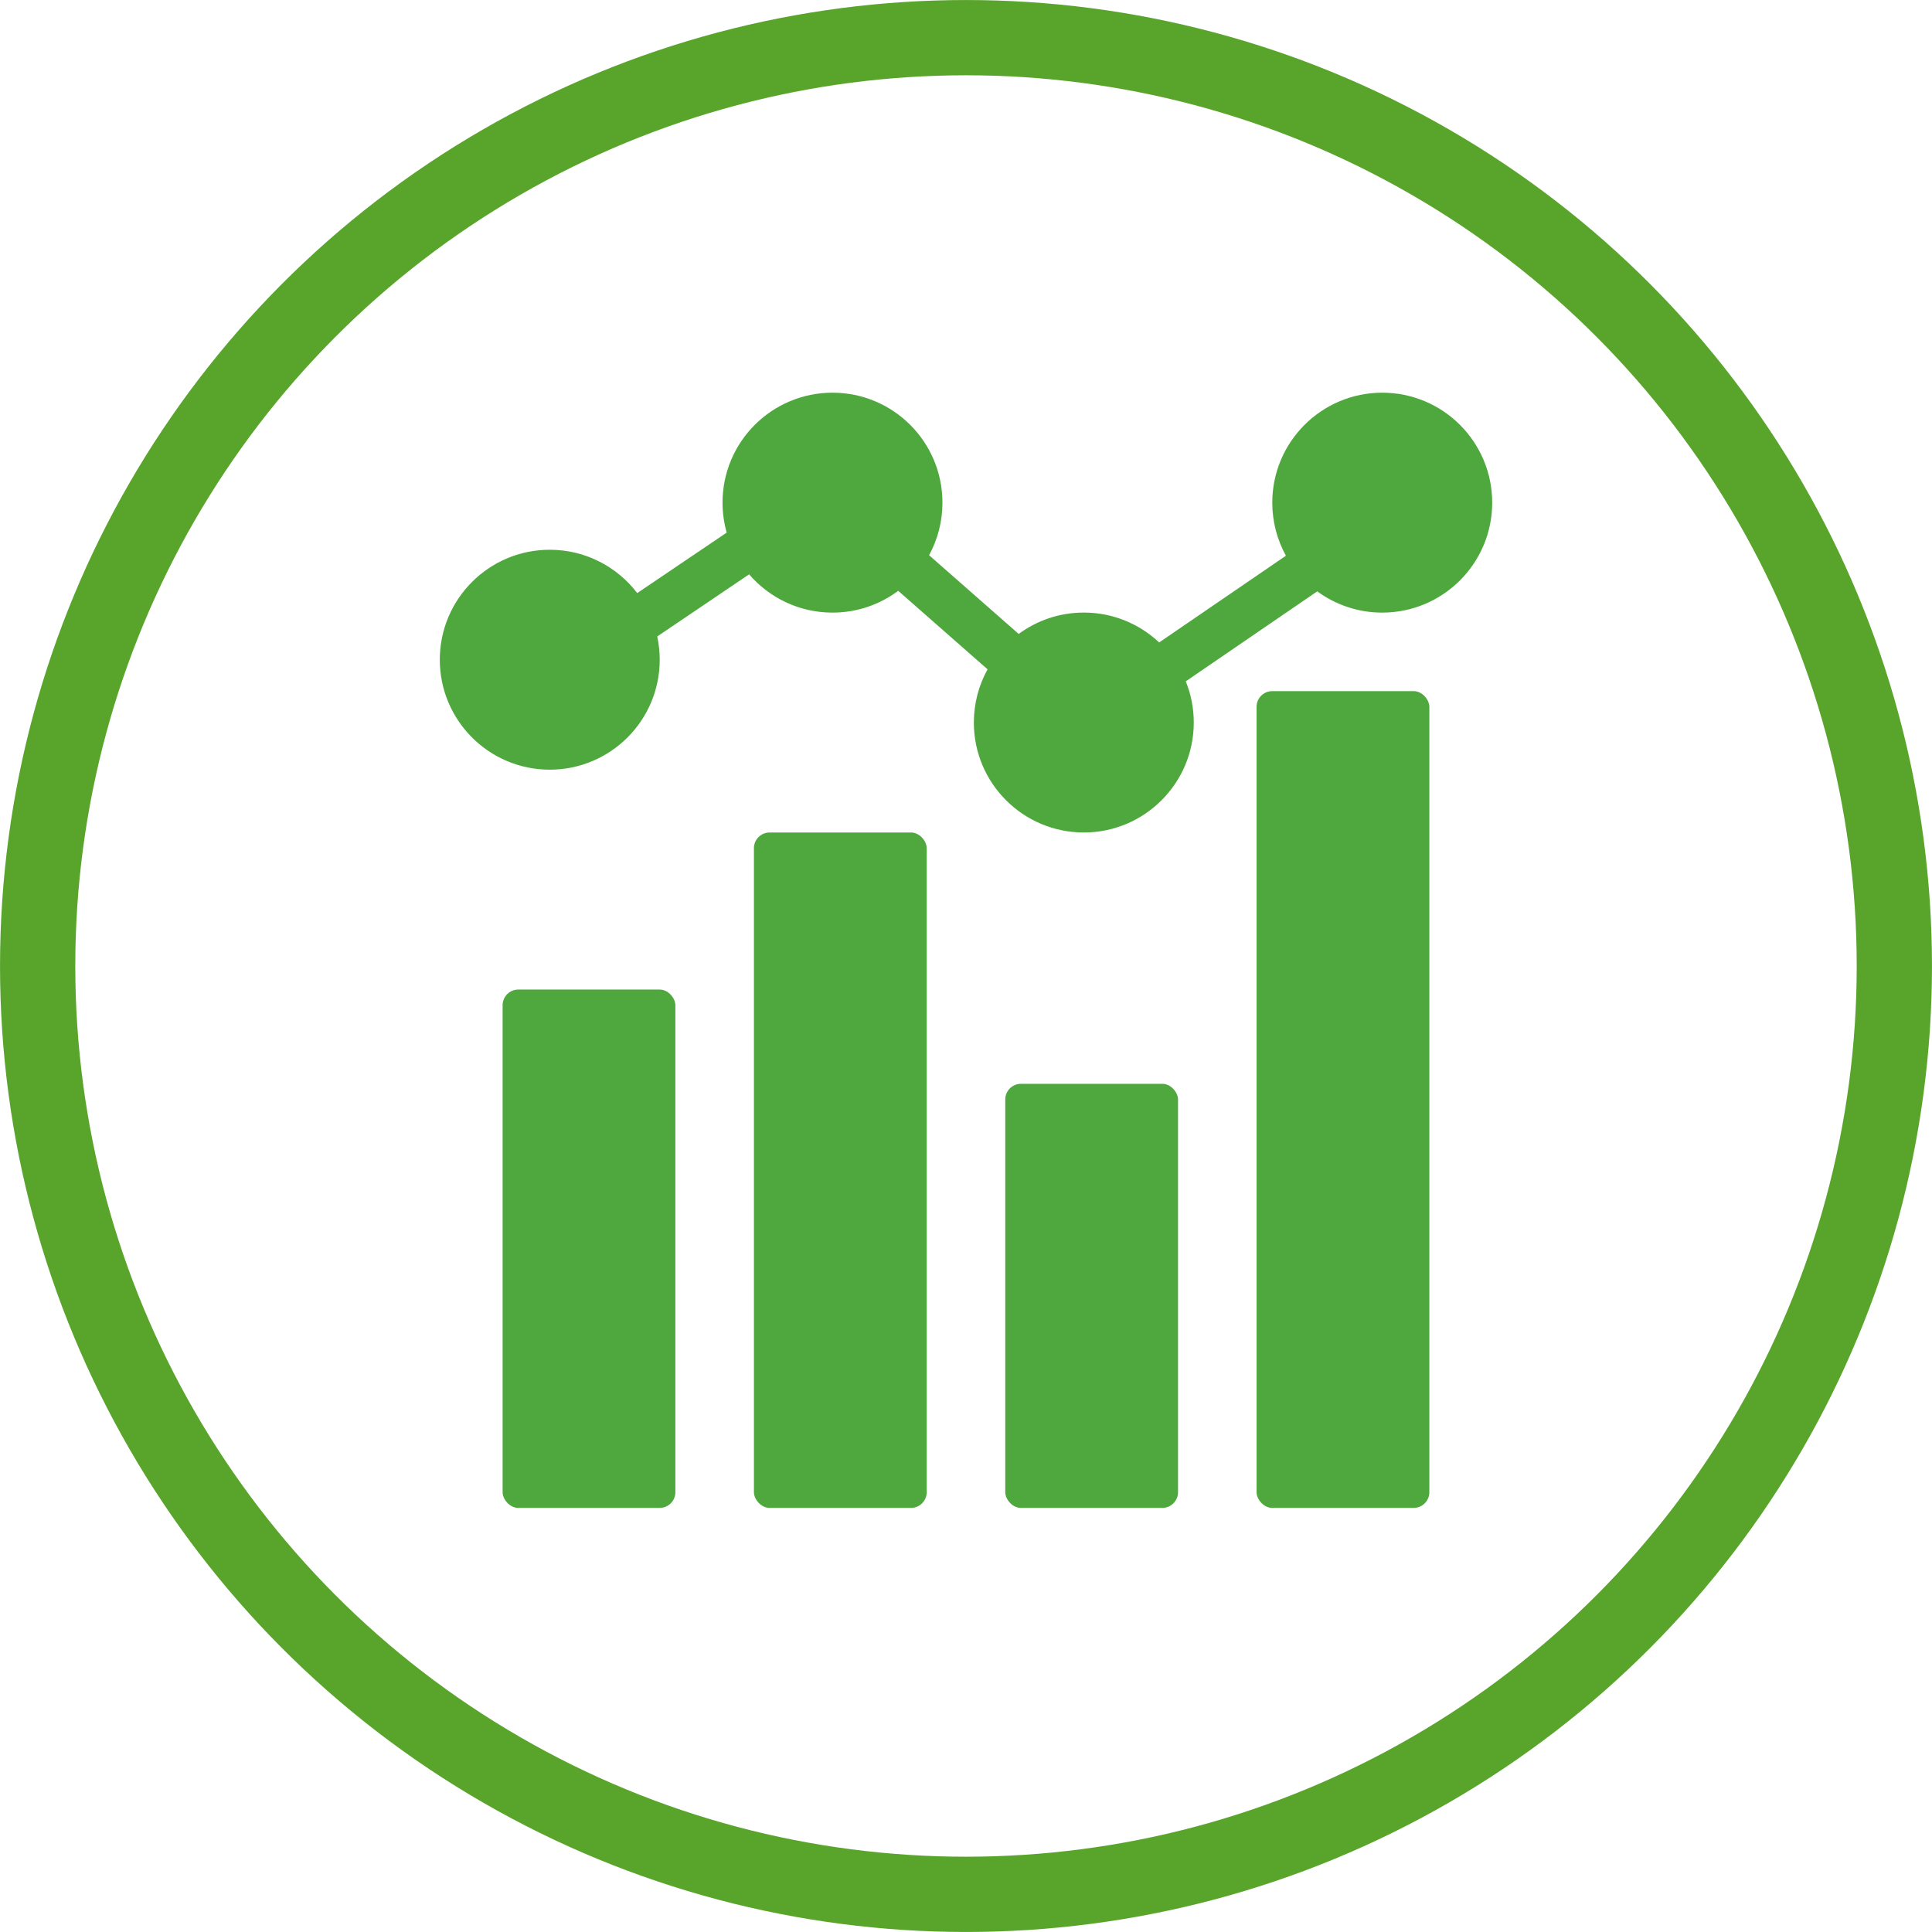
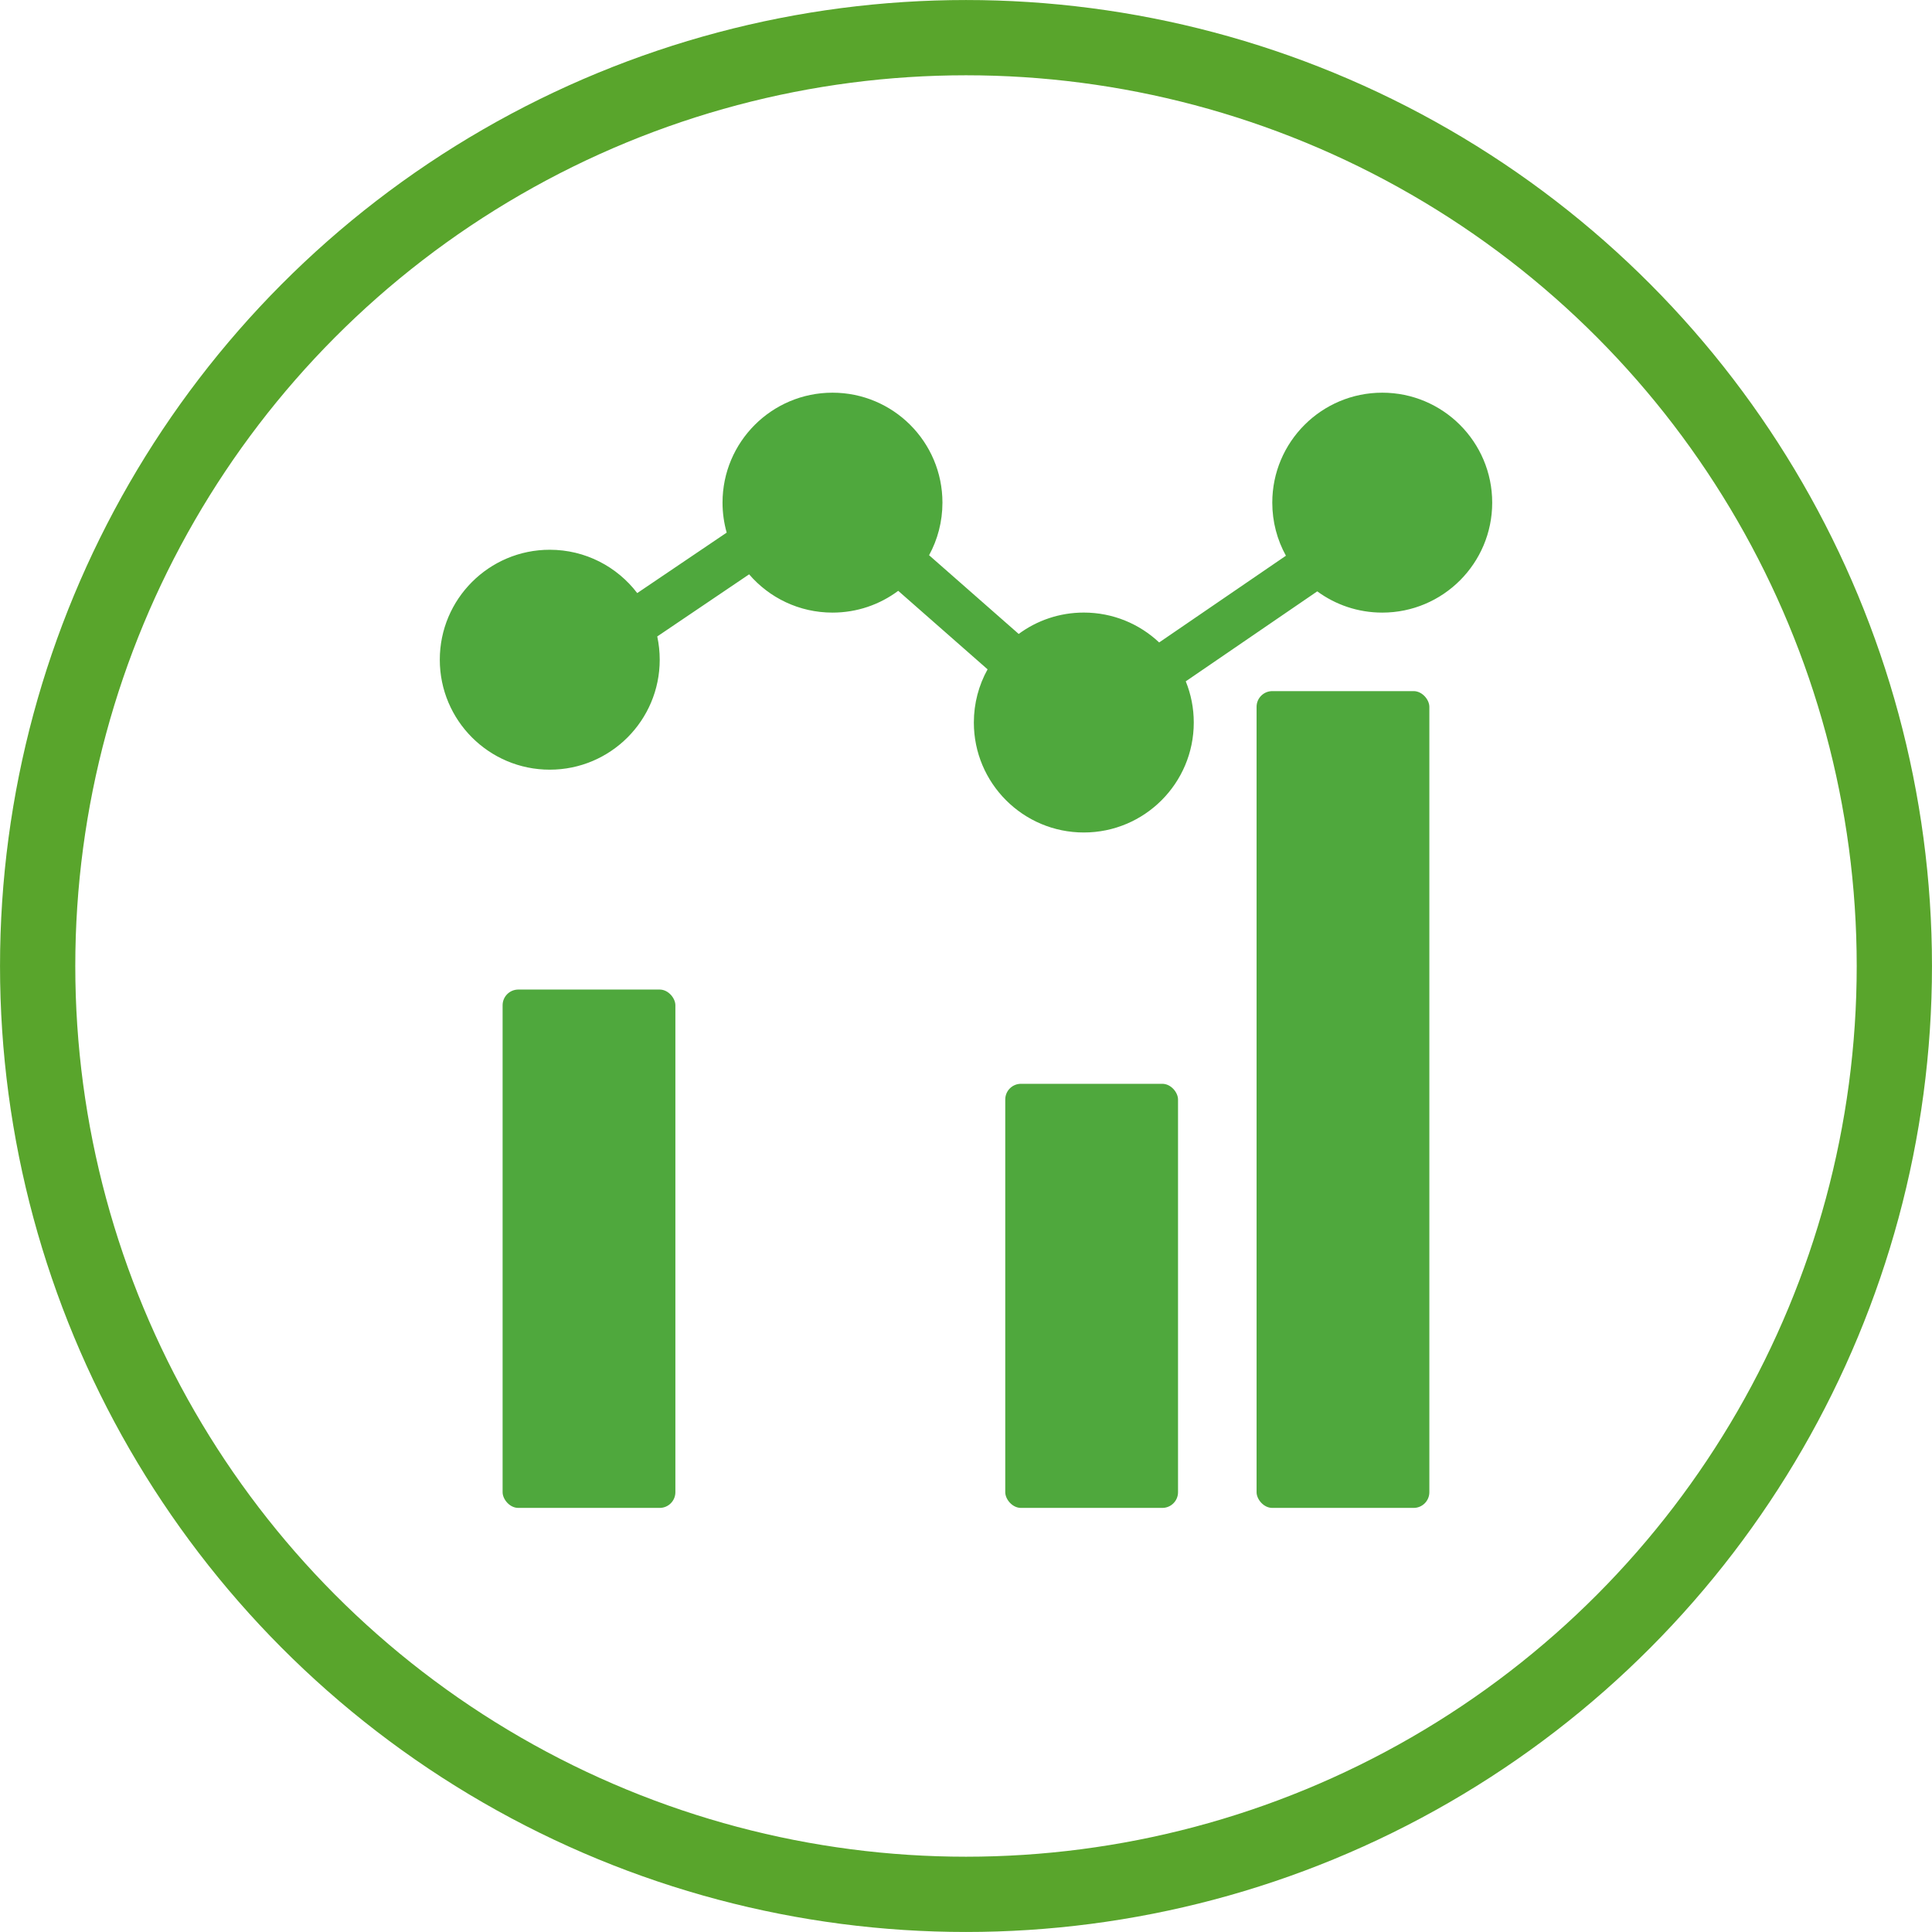
<svg xmlns="http://www.w3.org/2000/svg" width="47" height="47" viewBox="0 0 47 47" fill="none">
  <circle cx="23.5" cy="23.5" r="22.584" stroke="#59A52C" stroke-width="1.831" />
  <rect x="12.227" y="24.073" width="4.203" height="12.61" rx="0.382" fill="#4FA83D" />
-   <rect x="18.341" y="20.252" width="4.203" height="16.431" rx="0.382" fill="#4FA83D" />
  <rect x="24.455" y="26.366" width="4.203" height="10.317" rx="0.382" fill="#4FA83D" />
  <rect x="30.569" y="16.813" width="4.203" height="19.87" rx="0.382" fill="#4FA83D" />
  <path fill-rule="evenodd" clip-rule="evenodd" d="M21.851 14.373C21.405 14.706 20.852 14.903 20.252 14.903C19.441 14.903 18.714 14.542 18.224 13.972L15.989 15.483C16.028 15.666 16.049 15.855 16.049 16.049C16.049 17.526 14.851 18.724 13.374 18.724C11.897 18.724 10.699 17.526 10.699 16.049C10.699 14.572 11.897 13.374 13.374 13.374C14.242 13.374 15.014 13.788 15.502 14.428L17.678 12.957C17.613 12.725 17.577 12.48 17.577 12.228C17.577 10.751 18.775 9.553 20.252 9.553C21.73 9.553 22.927 10.751 22.927 12.228C22.927 12.691 22.809 13.127 22.602 13.507L24.782 15.422C25.225 15.095 25.773 14.902 26.366 14.902C27.075 14.902 27.72 15.178 28.199 15.629L31.283 13.519C31.071 13.136 30.951 12.696 30.951 12.228C30.951 10.751 32.149 9.553 33.626 9.553C35.103 9.553 36.301 10.751 36.301 12.228C36.301 13.705 35.103 14.903 33.626 14.903C33.035 14.903 32.488 14.711 32.045 14.386L28.846 16.575C28.972 16.884 29.041 17.223 29.041 17.577C29.041 19.054 27.843 20.252 26.366 20.252C24.889 20.252 23.691 19.054 23.691 17.577C23.691 17.108 23.812 16.666 24.025 16.283L21.851 14.373Z" fill="#4FA83D" />
</svg>